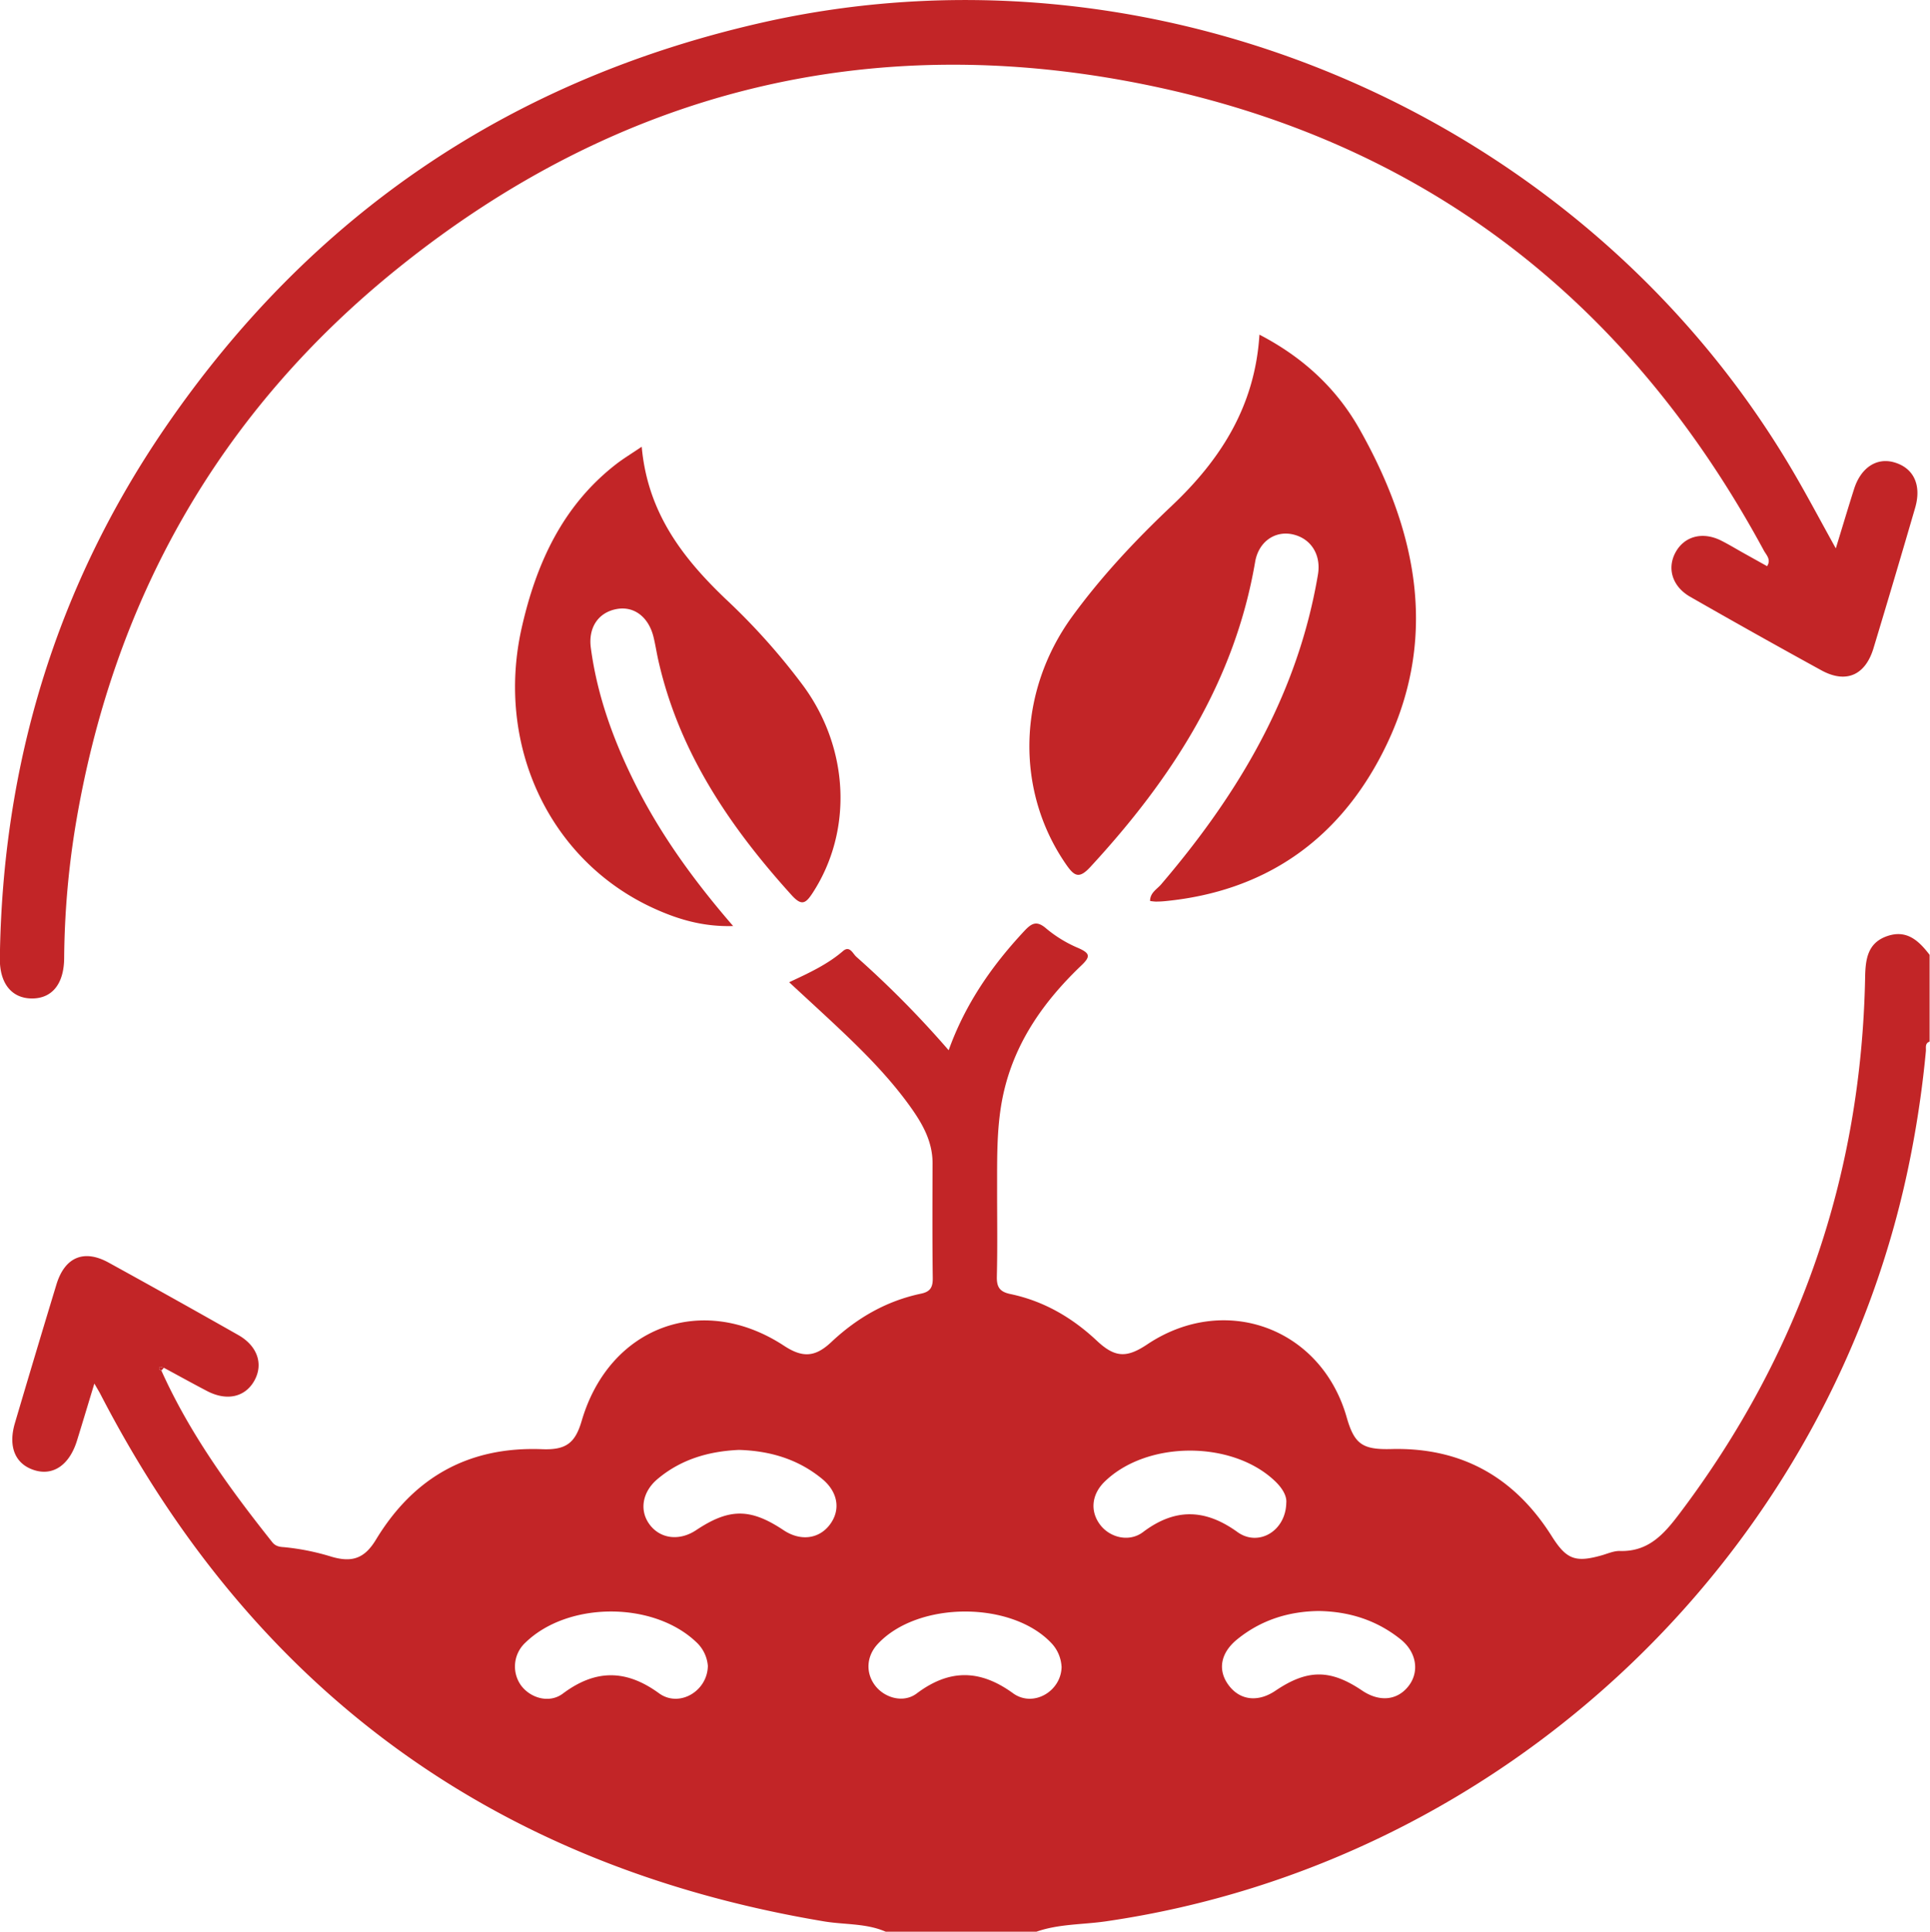
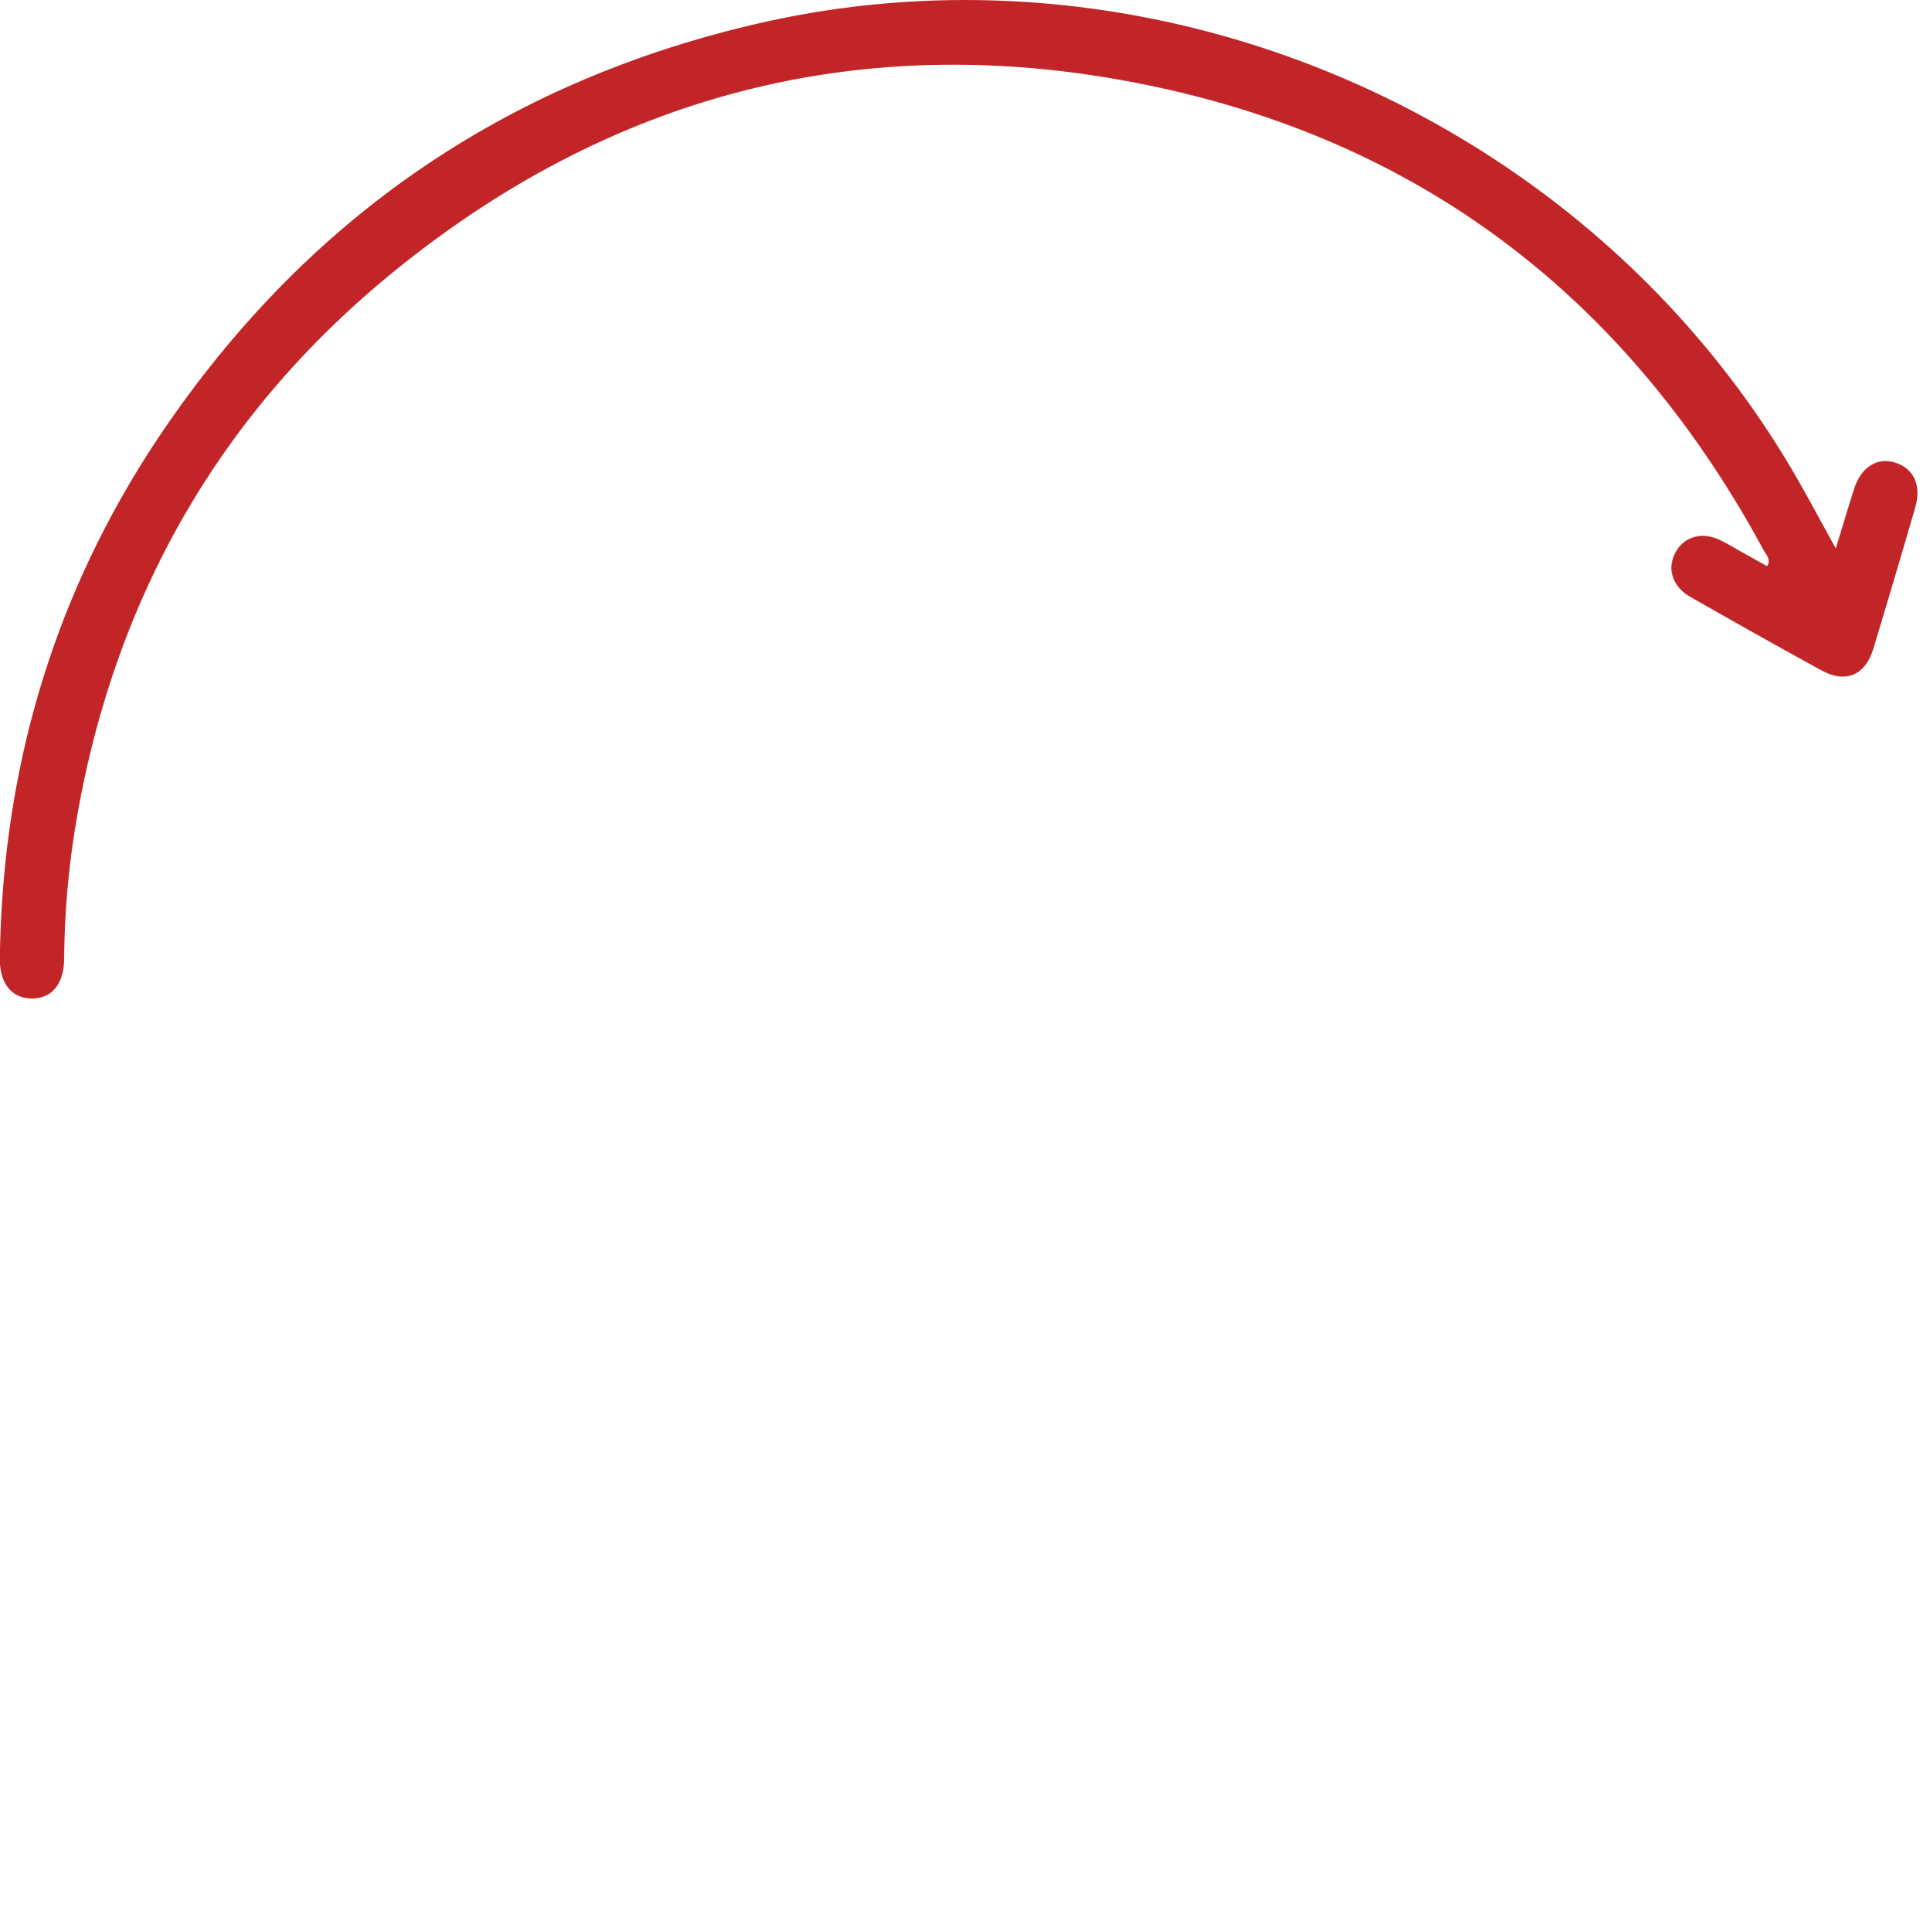
<svg xmlns="http://www.w3.org/2000/svg" id="Capa_1" data-name="Capa 1" width="780.31" height="780.8" viewBox="0 0 780.31 780.8">
  <defs>
    <style>.cls-1{fill:#c22527;}</style>
  </defs>
  <title>asesoramiento-personal-talagarden</title>
-   <path class="cls-1" d="M75.93,563.19c11.42,25.4,27.61,47.72,44.84,69.38,1.21,1.52,2.77,1.91,4.64,2a95.55,95.55,0,0,1,19.34,3.88c8.53,2.49,13.46.54,18-7,15.31-25.2,37.5-37.62,67.13-36.47,9.62.37,13.36-2.42,16-11.48,11.17-38.08,48.73-52,81.78-30.34,7.47,4.9,12.55,4.72,19.13-1.48,10.41-9.78,22.31-16.64,36.31-19.58,3.73-.78,4.76-2.6,4.71-6.29-.2-15.49-.12-31-.08-46.48,0-8.87-4.18-16.07-9.09-22.92-9.08-12.65-20.16-23.49-31.48-34.08-5.56-5.19-11.17-10.33-17.41-16.1,8-3.74,15.47-7.18,21.79-12.62,2.67-2.3,3.93,1,5.31,2.28a401.62,401.62,0,0,1,37.39,37.83c6.73-18.75,17.5-34.2,30.58-48.2,3.07-3.29,5.12-4.31,9-.89a51.4,51.4,0,0,0,12.94,7.82c4.67,2.09,4.88,3.43,1.12,7-14.71,14.05-26.31,30.15-31.17,50.38-3.24,13.49-2.85,27.21-2.89,40.92,0,11.43.18,22.86-.1,34.28-.11,4.28,1,6.3,5.46,7.23,13.48,2.81,25,9.52,35,18.91,7.3,6.83,12,7,20.29,1.48,31.35-21,70.36-6.77,80.68,29.41,3.11,10.89,6.37,13.16,18.06,12.86,28.37-.73,49.82,11.39,64.85,35.21,5.89,9.33,9.45,10.79,20.18,7.76,2.44-.69,4.93-1.84,7.37-1.77,11.57.36,17.87-6.84,24.16-15.17q72.72-96.3,75-216.83c.14-7.34,1.07-13.88,9-16.57s12.77,2,17.07,7.61v35.06c-2,.71-1.38,2.45-1.51,3.85q-1.92,20.46-5.82,40.62C752.57,636,620.2,762.26,457.76,785.83c-9.32,1.35-18.91,1-28,4.17h-61c-7.95-3.45-16.62-2.77-24.92-4.16q-199.53-33.4-292.49-213c-.57-1.11-1.24-2.18-2.51-4.4-2.52,8.28-4.73,15.66-7,23-3,9.76-9.45,14.32-17,12.1-7.89-2.34-11-9.37-8.12-19.12Q25,556.38,33.51,528.38c3.36-11,11.06-14.33,21.05-8.85Q80.88,534,107,548.82c7.81,4.42,10.25,11.76,6.54,18.44s-11.13,8.4-19.18,4.19c-5.83-3.05-11.59-6.24-17.38-9.36-.59-.13-1.54-.55-1.71-.34C74.67,562.43,75.18,563,75.93,563.19Zm233.52,32.08c-12.19.54-23.44,3.78-32.94,11.79-6.09,5.13-7.37,12.52-3.33,18.16,4.3,6,12.1,7,18.88,2.54,13.48-9,22-9,35.5,0,6.61,4.37,13.93,3.6,18.37-1.95,4.75-5.93,3.74-13.35-2.74-18.74C333.43,599,322,595.64,309.45,595.27ZM530.74,616.7c.29-2.76-1.54-5.9-4.43-8.69-17.24-16.63-51.84-16.61-69,.08-5.4,5.25-6,12.22-1.57,17.76,4.05,5,11.66,6.73,17.07,2.64,12.93-9.77,25.13-9.45,38.22,0C519.41,634.5,530.49,628.18,530.74,616.7ZM296.88,682.55a14.67,14.67,0,0,0-4.74-9.64c-17.43-16.53-51.92-16.42-69.06.29a13.14,13.14,0,0,0-1.74,17.25c3.9,5.26,11.54,7.35,16.89,3.34,13.15-9.86,25.52-9.89,38.9-.15C285.27,699.57,296.75,692.83,296.88,682.55Zm143,.3a15.12,15.12,0,0,0-3.66-9c-15.88-17.61-54.4-17.69-70.69-.09-4.51,4.86-4.94,11.53-1.1,16.66s11.54,7.33,16.89,3.3c13.16-9.9,25.53-9.8,38.9-.12C428.43,699.59,439.83,692.82,439.9,682.85Zm103.91-22.46c-12.15.16-23.3,3.65-32.91,11.46-6.77,5.5-8,12.49-3.38,18.61s11.9,6.85,18.84,2.16c12.92-8.73,22.17-8.76,35-.12,7.07,4.79,14.34,4.07,18.89-1.86,4.42-5.76,3.17-13.62-3.21-18.77C567.37,664.13,556.24,660.57,543.81,660.39Z" transform="translate(-10.69 -9.2)" />
  <path class="cls-1" d="M752.92,230.86c2.64-8.58,4.93-16.29,7.38-24,2.77-8.7,9.2-12.87,16.35-10.74,7.76,2.3,11,9.15,8.36,18.3q-8.28,28.44-16.85,56.79c-3.33,11-11.16,14.38-21.08,8.94q-26.64-14.61-53-29.7c-7.29-4.15-9.51-11.54-5.92-18.05s11-8.44,18.47-4.65c3.16,1.59,6.2,3.45,9.29,5.17s6.13,3.42,9.21,5.13c1.75-2.67-.33-4.52-1.32-6.35-54.63-101-137.49-165.43-250.14-188.3-111.68-22.67-213.28,2.75-302,74.15C99.09,175.92,56,252.28,41,344.26a347.2,347.2,0,0,0-4.37,52.31c-.11,10.32-4.86,16.22-13,16.22s-13.11-6-13-16.21C11.63,318.42,33.32,246.47,77.5,182Q166.62,52,321.1,17.82c159.56-35,329.53,39.06,413.37,180C740.68,208.24,746.32,219,752.92,230.86Z" transform="translate(-10.69 -9.2)" />
-   <path class="cls-1" d="M519.89,144.47c17.67,9.18,31.16,21.74,40.4,38.08,23.8,42.12,32.49,86.05,9.25,131.2-18.17,35.33-47.67,55.8-87.81,59.7a37,37,0,0,1-3.8.18,18.32,18.32,0,0,1-2.26-.25c0-3.36,2.8-4.74,4.48-6.72,29.05-34,51.92-71.2,61.52-115.51q1.05-4.83,1.87-9.7c1.4-8.29-3.1-15-10.85-16.38-6.87-1.18-13.18,3.3-14.54,11.24-8.31,48.63-33.86,87.83-66.59,123.29-4.5,4.89-6.45,3.88-9.75-.86-20.69-29.73-19.89-69.84,2.44-100.43,11.86-16.26,25.63-30.9,40.21-44.68C504.29,194.89,518.09,173.29,519.89,144.47Z" transform="translate(-10.69 -9.2)" />
-   <path class="cls-1" d="M270.14,189.77c2.38,26.63,16.53,44.95,34,61.61a263.87,263.87,0,0,1,31.43,35.18c18.54,25.4,19.89,58.63,3.69,83.55-2.83,4.35-4.47,5.4-8.54.89-25-27.64-45.44-57.73-53.83-94.74-.73-3.21-1.21-6.48-2-9.67-2-8-7.81-12.39-14.64-11.25-7.49,1.26-11.8,7.36-10.68,15.73C252,289.32,258,306.47,266,323c10.51,21.83,24.5,41.34,41.1,60.51-12,.37-22.18-2.65-31.92-7.08-42.33-19.22-64.33-66.07-53.52-113.65,5.87-25.82,16.42-49,37.91-65.79C262.52,194.68,265.77,192.73,270.14,189.77Z" transform="translate(-10.69 -9.2)" />
-   <path class="cls-1" d="M75.93,563.19c-.75-.24-1.26-.76-.7-1.44.17-.21,1.12.21,1.71.34C76.62,562.47,76.29,562.84,75.93,563.19Z" transform="translate(-10.69 -9.2)" />
</svg>